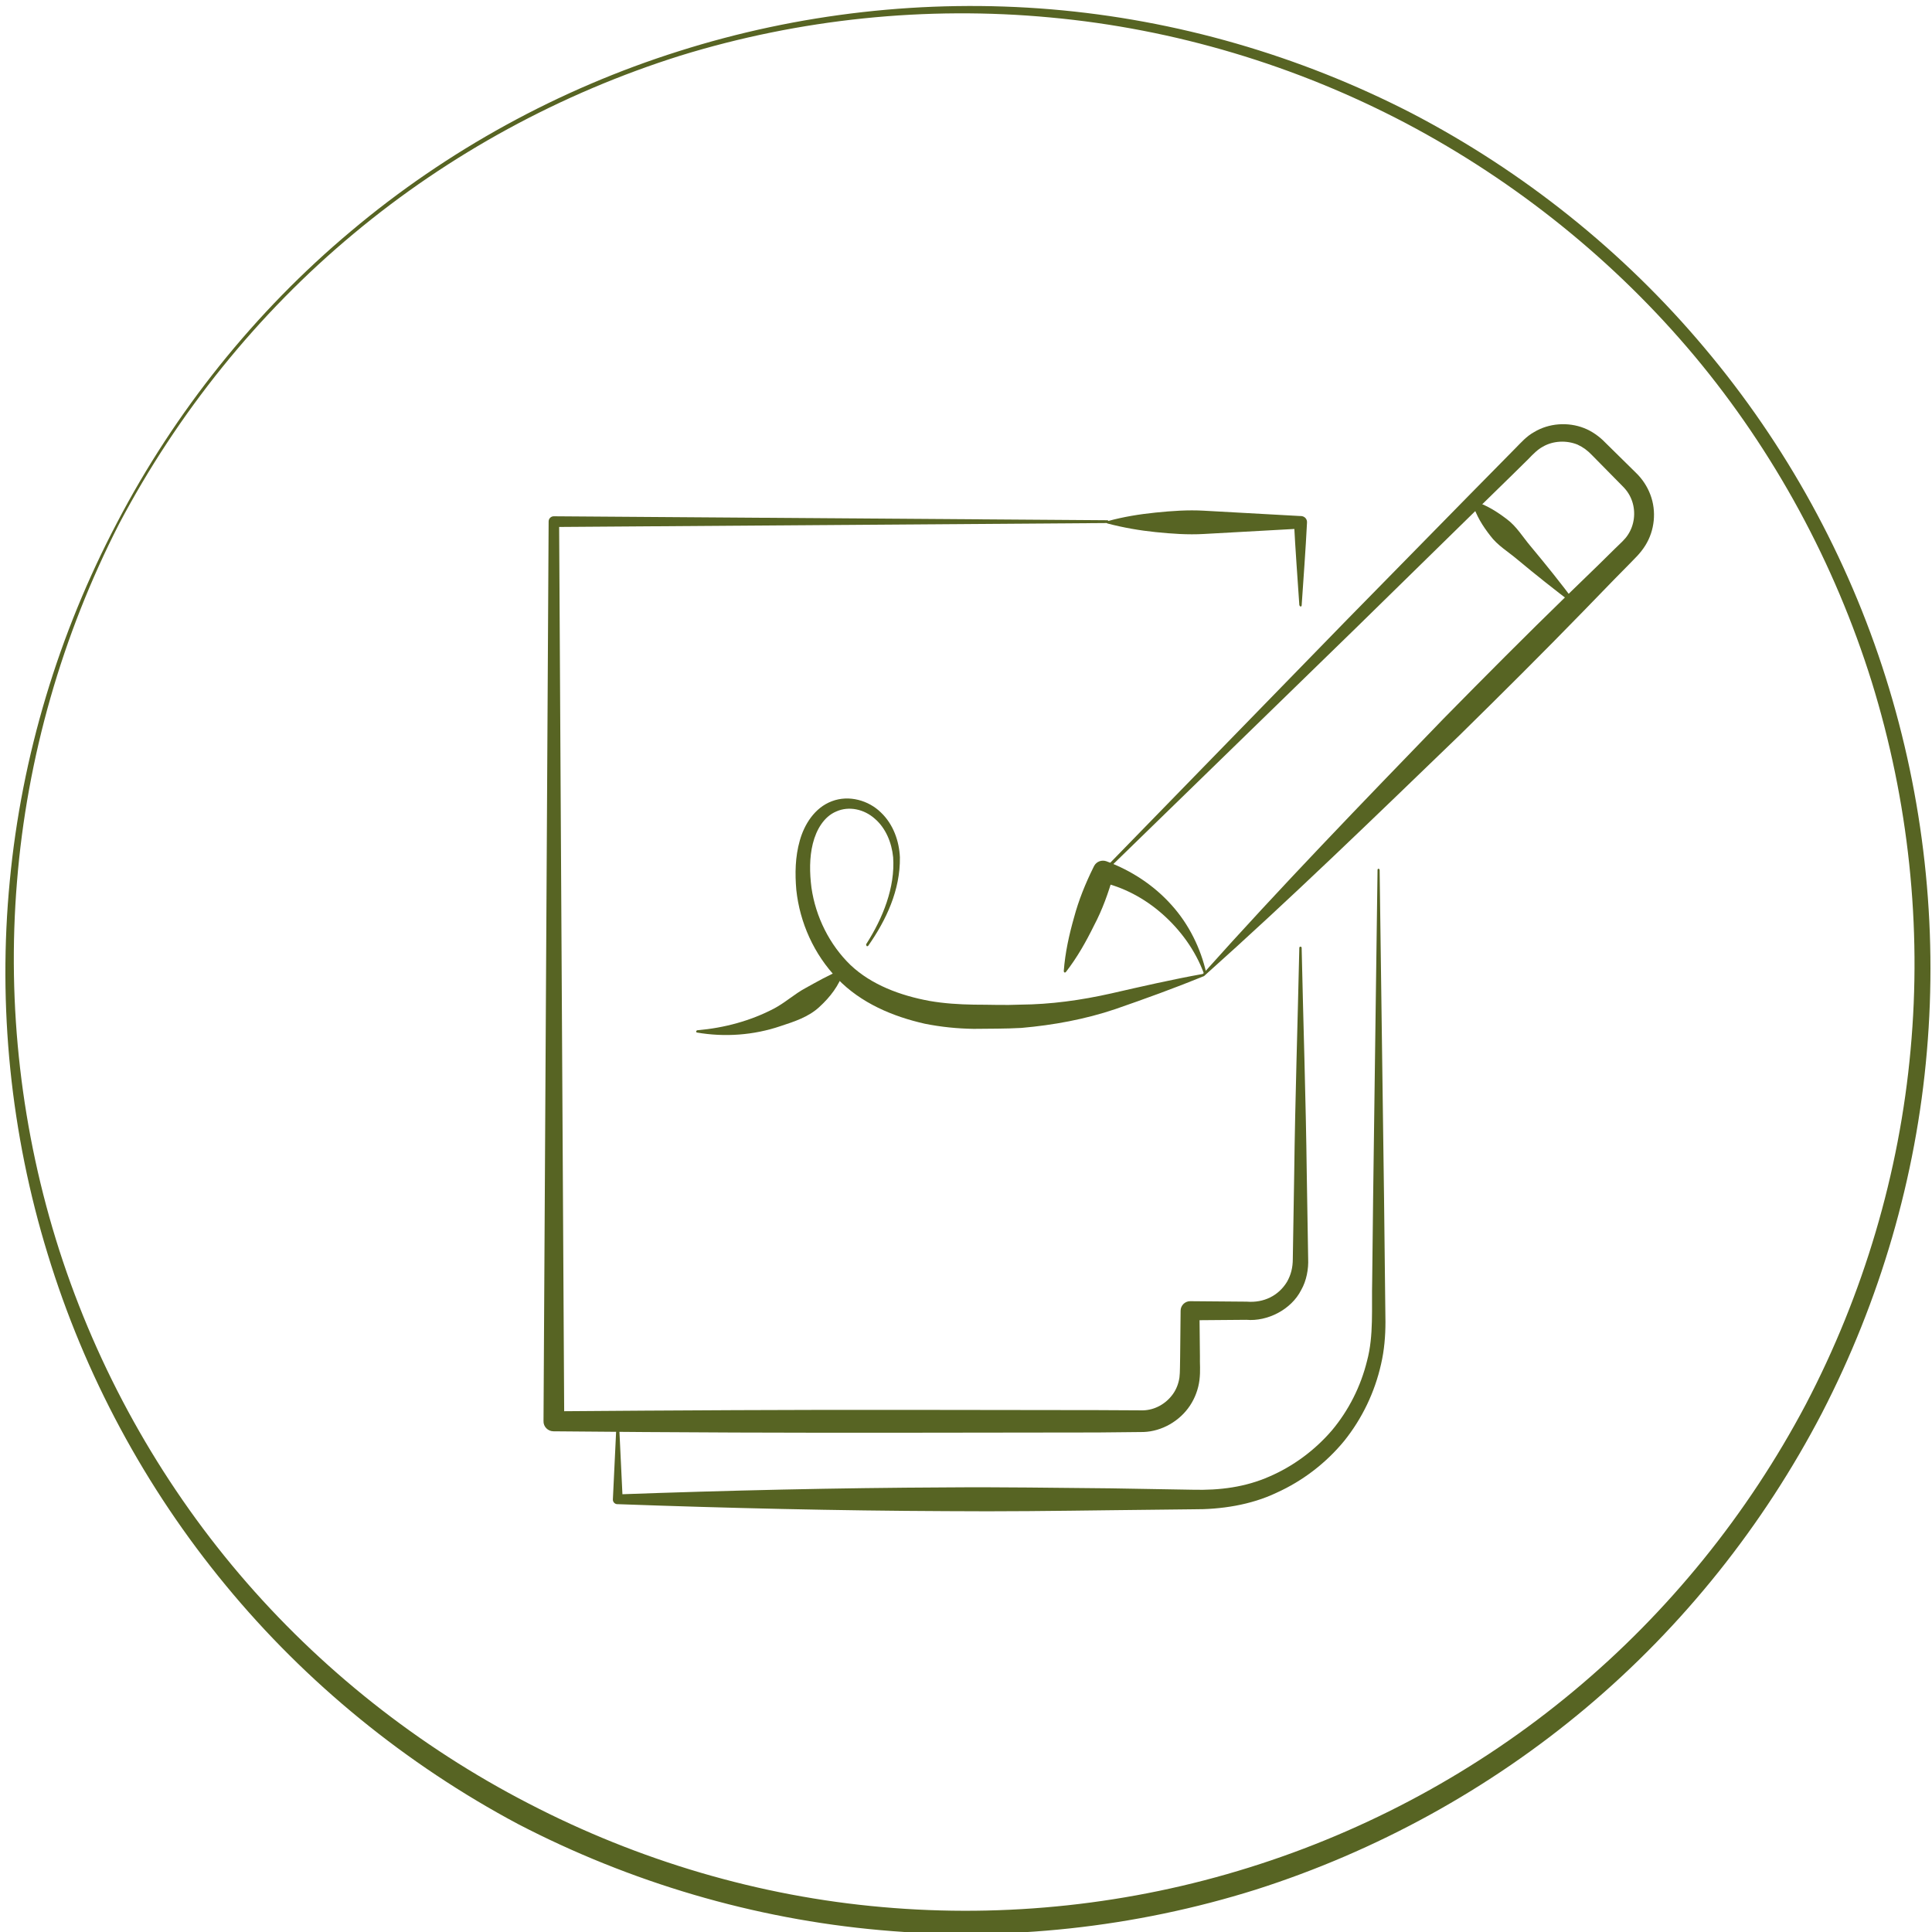
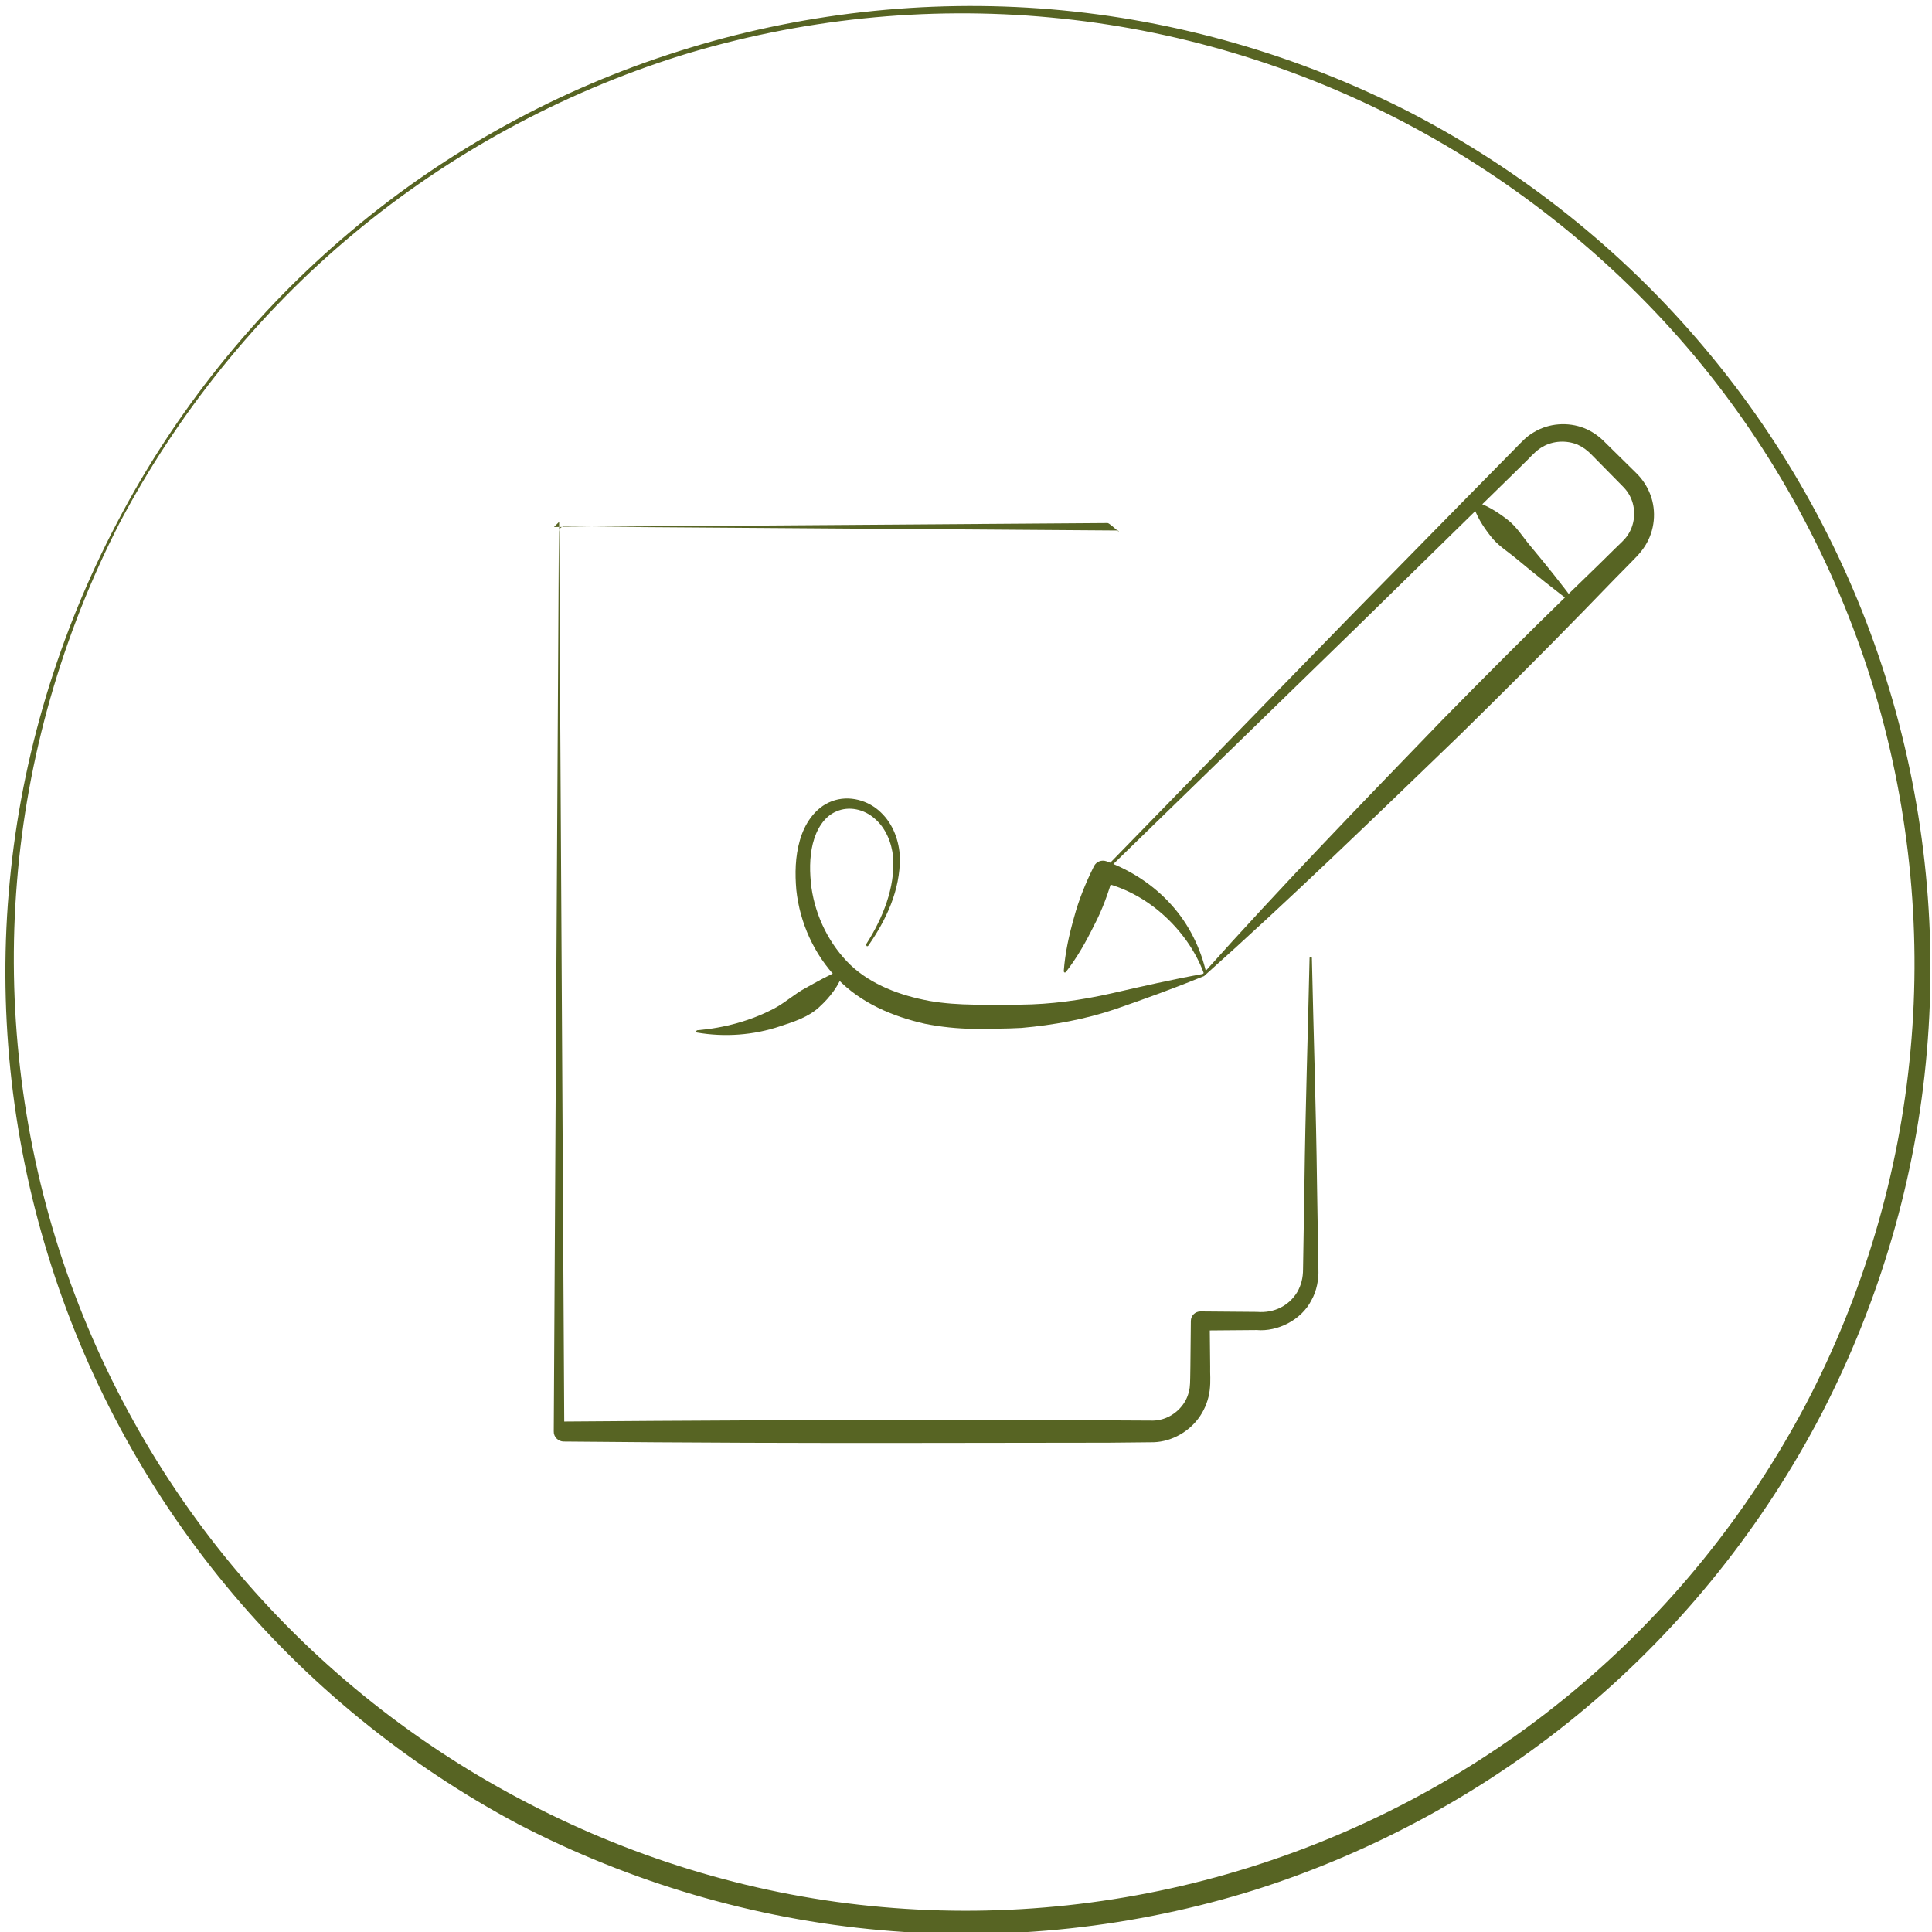
<svg xmlns="http://www.w3.org/2000/svg" version="1.1" id="Layer_1" x="0px" y="0px" viewBox="0 0 83 83" style="enable-background:new 0 0 83 83;" xml:space="preserve">
  <style type="text/css">
	.st0{fill:#576423;}
</style>
  <g>
    <g>
      <path class="st0" d="M5.03,22.45c2.49-4.77,5.92-9.06,10.05-12.52c4.12-3.47,8.94-6.11,14.08-7.73c5.14-1.63,10.6-2.25,15.99-1.8    c5.38,0.45,10.67,1.98,15.49,4.46c4.8,2.5,9.11,5.94,12.59,10.09c3.49,4.14,6.15,8.98,7.78,14.15c1.63,5.17,2.24,10.66,1.77,16.07    c-0.46,5.41-2.02,10.72-4.51,15.54c-2.51,4.82-5.96,9.15-10.12,12.65c-4.16,3.5-9.02,6.17-14.2,7.82    c-5.19,1.63-10.71,2.23-16.13,1.74c-5.42-0.48-10.74-2.05-15.57-4.56c-4.8-2.56-9.1-6.06-12.55-10.25    c-3.46-4.19-6.07-9.05-7.65-14.23C0.46,48.71-0.1,43.22,0.42,37.85C0.93,32.47,2.52,27.22,5.03,22.45z M5.12,22.5    c-2.45,4.78-3.96,10.04-4.39,15.38c-0.44,5.34,0.19,10.76,1.82,15.84c1.64,5.09,4.28,9.84,7.73,13.9    c3.45,4.06,7.7,7.42,12.43,9.86c4.72,2.45,9.91,3.99,15.2,4.45c5.29,0.47,10.67-0.11,15.75-1.7c5.07-1.58,9.84-4.16,13.93-7.57    c4.09-3.4,7.5-7.62,9.99-12.33c2.47-4.72,4.02-9.92,4.5-15.23c0.49-5.31-0.09-10.71-1.67-15.81c-1.59-5.09-4.18-9.88-7.6-13.98    C69.38,11.21,65.14,7.8,60.41,5.3c-4.73-2.49-9.95-4.06-15.29-4.55c-5.33-0.5-10.76,0.06-15.89,1.64    C24.11,4,19.3,6.61,15.18,10.05C11.06,13.48,7.63,17.75,5.12,22.5z" />
    </g>
    <g>
      <g>
-         <path class="st0" d="M59.27,37.38l0.19,14.12l0.04,3.53l0.02,1.76c0,0.61-0.05,1.22-0.19,1.82c-0.27,1.2-0.81,2.33-1.58,3.29     c-0.78,0.95-1.78,1.72-2.91,2.23c-1.11,0.53-2.4,0.72-3.59,0.71l-3.53,0.04c-2.35,0.03-4.71,0.06-7.06,0.04     c-4.71-0.02-9.41-0.13-14.12-0.3l-0.02,0c-0.11,0-0.2-0.1-0.19-0.21l0,0l0.16-3.35c0-0.03,0.02-0.05,0.05-0.05     c0.03,0,0.05,0.02,0.05,0.05l0.16,3.35l-0.21-0.21c4.71-0.17,9.41-0.28,14.12-0.3c2.35-0.02,4.71,0.02,7.06,0.04L51.25,64     c1.15,0.03,2.25-0.11,3.29-0.57c1.02-0.44,1.95-1.13,2.68-1.98c0.72-0.86,1.24-1.89,1.51-2.99c0.29-1.08,0.19-2.26,0.22-3.44     l0.04-3.53l0.19-14.12c0-0.03,0.02-0.05,0.05-0.05C59.25,37.33,59.27,37.35,59.27,37.38z" />
-       </g>
+         </g>
      <g>
-         <path class="st0" d="M55.82,25.99c-0.08-1.19-0.17-2.38-0.23-3.56l0.28,0.28l-4.15,0.23c-0.69,0.04-1.38-0.01-2.07-0.08     c-0.69-0.07-1.38-0.19-2.07-0.37c-0.03-0.01-0.04-0.04-0.04-0.06c0.01-0.02,0.02-0.03,0.04-0.04c0.69-0.19,1.38-0.3,2.07-0.37     c0.69-0.07,1.38-0.12,2.07-0.08l4.15,0.23l0.03,0c0.15,0.01,0.26,0.13,0.25,0.28c-0.06,1.19-0.15,2.38-0.23,3.56     c0,0.03-0.03,0.05-0.05,0.05C55.84,26.03,55.82,26.01,55.82,25.99z" />
-       </g>
+         </g>
      <g>
-         <path class="st0" d="M47.57,22.47L23.8,22.64l0.22-0.22l0.22,38.65l-0.44-0.44c5.19-0.04,10.39-0.07,15.58-0.06l7.79,0.01     l1.93,0.01c0.51-0.01,0.99-0.28,1.29-0.7c0.15-0.21,0.24-0.45,0.28-0.71c0.03-0.22,0.02-0.61,0.03-0.91l0.02-1.95l0-0.01     c0-0.23,0.19-0.41,0.41-0.41l2.43,0.02c0.74,0.06,1.37-0.26,1.73-0.85c0.17-0.3,0.25-0.61,0.25-0.99l0.02-1.21l0.04-2.43     c0.04-3.24,0.15-6.48,0.22-9.72c0-0.03,0.02-0.05,0.05-0.05c0.03,0,0.05,0.02,0.05,0.05c0.07,3.24,0.18,6.48,0.22,9.72l0.04,2.43     l0.02,1.21c0.02,0.43-0.07,0.94-0.3,1.34c-0.43,0.85-1.46,1.36-2.35,1.28l-2.43,0.02l0.41-0.41l0.02,1.95     c-0.01,0.34,0.03,0.61-0.02,1.03c-0.05,0.39-0.19,0.77-0.41,1.1c-0.44,0.66-1.2,1.1-1.99,1.13l-1.97,0.02l-7.79,0.01     c-5.19,0.01-10.39-0.01-15.58-0.06l-0.01,0c-0.24,0-0.44-0.2-0.43-0.44l0.22-38.65c0-0.12,0.1-0.22,0.22-0.22l0,0l23.78,0.17     c0.03,0,0.05,0.02,0.05,0.05C47.62,22.45,47.6,22.47,47.57,22.47z" />
+         <path class="st0" d="M47.57,22.47L23.8,22.64l0.22-0.22l0.22,38.65c5.19-0.04,10.39-0.07,15.58-0.06l7.79,0.01     l1.93,0.01c0.51-0.01,0.99-0.28,1.29-0.7c0.15-0.21,0.24-0.45,0.28-0.71c0.03-0.22,0.02-0.61,0.03-0.91l0.02-1.95l0-0.01     c0-0.23,0.19-0.41,0.41-0.41l2.43,0.02c0.74,0.06,1.37-0.26,1.73-0.85c0.17-0.3,0.25-0.61,0.25-0.99l0.02-1.21l0.04-2.43     c0.04-3.24,0.15-6.48,0.22-9.72c0-0.03,0.02-0.05,0.05-0.05c0.03,0,0.05,0.02,0.05,0.05c0.07,3.24,0.18,6.48,0.22,9.72l0.04,2.43     l0.02,1.21c0.02,0.43-0.07,0.94-0.3,1.34c-0.43,0.85-1.46,1.36-2.35,1.28l-2.43,0.02l0.41-0.41l0.02,1.95     c-0.01,0.34,0.03,0.61-0.02,1.03c-0.05,0.39-0.19,0.77-0.41,1.1c-0.44,0.66-1.2,1.1-1.99,1.13l-1.97,0.02l-7.79,0.01     c-5.19,0.01-10.39-0.01-15.58-0.06l-0.01,0c-0.24,0-0.44-0.2-0.43-0.44l0.22-38.65c0-0.12,0.1-0.22,0.22-0.22l0,0l23.78,0.17     c0.03,0,0.05,0.02,0.05,0.05C47.62,22.45,47.6,22.47,47.57,22.47z" />
      </g>
      <g>
        <path class="st0" d="M47.36,37.41l10.51-10.79l5.28-5.38l1.32-1.34l0.66-0.67c0.21-0.21,0.45-0.49,0.78-0.67     c0.63-0.38,1.45-0.44,2.14-0.17c0.34,0.13,0.67,0.37,0.9,0.61l0.67,0.66l0.67,0.66c0.26,0.25,0.48,0.58,0.61,0.93     c0.27,0.71,0.19,1.54-0.22,2.19c-0.1,0.16-0.22,0.31-0.35,0.45l-0.33,0.34l-0.66,0.67l-1.31,1.35c-1.75,1.8-3.53,3.57-5.32,5.33     c-3.62,3.49-7.22,6.99-10.97,10.34c-0.02,0.02-0.05,0.02-0.07,0c-0.02-0.02-0.02-0.05,0-0.07c3.35-3.75,6.85-7.36,10.34-10.97     c1.76-1.79,3.53-3.57,5.33-5.32l1.35-1.31l0.67-0.66l0.34-0.33c0.09-0.09,0.17-0.18,0.24-0.29c0.27-0.41,0.34-0.95,0.18-1.43     c-0.08-0.24-0.21-0.45-0.4-0.64l-0.66-0.67l-0.66-0.67c-0.2-0.21-0.39-0.35-0.63-0.46c-0.47-0.19-1.04-0.17-1.49,0.09     c-0.22,0.12-0.41,0.31-0.64,0.55l-0.67,0.66l-1.35,1.32l-5.38,5.27l-10.8,10.51c-0.02,0.02-0.05,0.02-0.07,0     C47.34,37.46,47.34,37.43,47.36,37.41z" />
      </g>
      <g>
        <path class="st0" d="M51.72,41.82c-0.37-1-1.01-1.87-1.78-2.55c-0.77-0.68-1.69-1.17-2.67-1.38l0.56-0.28     c-0.21,0.74-0.47,1.47-0.83,2.15c-0.34,0.69-0.72,1.37-1.21,2c-0.02,0.02-0.05,0.03-0.07,0.01c-0.01-0.01-0.02-0.03-0.02-0.05     c0.06-0.8,0.23-1.56,0.44-2.3c0.2-0.75,0.49-1.46,0.83-2.15L47,37.21c0.1-0.2,0.33-0.28,0.53-0.21c1.08,0.4,2.05,1.04,2.8,1.88     c0.75,0.83,1.25,1.86,1.49,2.91c0.01,0.03-0.01,0.05-0.04,0.06C51.75,41.86,51.73,41.84,51.72,41.82z" />
      </g>
      <g>
        <path class="st0" d="M67.61,25.96c-0.83-0.63-1.64-1.27-2.43-1.93c-0.39-0.33-0.85-0.6-1.16-1.02c-0.32-0.41-0.6-0.85-0.77-1.41     c-0.01-0.03,0.01-0.06,0.04-0.07c0.01,0,0.02,0,0.03,0c0.56,0.17,1,0.46,1.41,0.77c0.42,0.31,0.69,0.77,1.02,1.16     c0.66,0.79,1.31,1.6,1.93,2.43c0.02,0.02,0.01,0.05-0.01,0.07C67.65,25.97,67.63,25.97,67.61,25.96z" />
      </g>
      <g>
        <path class="st0" d="M37.22,40.55c0.71-1.11,1.24-2.43,1.15-3.72c-0.06-0.63-0.32-1.26-0.79-1.66c-0.46-0.41-1.11-0.55-1.65-0.31     c-0.53,0.22-0.86,0.78-1.01,1.38c-0.15,0.6-0.14,1.26-0.06,1.89c0.18,1.26,0.78,2.46,1.68,3.33c0.9,0.85,2.14,1.31,3.39,1.54     c0.63,0.11,1.27,0.15,1.91,0.16c0.67,0,1.34,0.03,1.99,0c1.31-0.01,2.61-0.19,3.9-0.48c1.31-0.3,2.62-0.6,3.95-0.84     c0.03,0,0.05,0.01,0.06,0.04c0,0.02-0.01,0.05-0.03,0.06c-1.25,0.51-2.52,0.97-3.79,1.41c-1.3,0.44-2.67,0.69-4.04,0.81     c-0.7,0.04-1.37,0.03-2.05,0.04c-0.7-0.01-1.4-0.08-2.1-0.22c-1.37-0.31-2.74-0.88-3.76-1.94c-1-1.04-1.61-2.4-1.76-3.81     c-0.06-0.7-0.05-1.42,0.15-2.12c0.19-0.68,0.63-1.41,1.38-1.69c0.74-0.28,1.58-0.03,2.1,0.48c0.54,0.51,0.79,1.24,0.82,1.93     c0.02,1.41-0.59,2.7-1.36,3.8c-0.02,0.02-0.05,0.03-0.07,0.01C37.21,40.6,37.2,40.57,37.22,40.55z" />
      </g>
      <g>
        <path class="st0" d="M29.96,44.26c1.17-0.1,2.29-0.41,3.27-0.92c0.5-0.26,0.9-0.64,1.39-0.9c0.49-0.27,0.97-0.55,1.56-0.79     c0.03-0.01,0.06,0,0.07,0.03c0.01,0.01,0.01,0.03,0,0.04c-0.2,0.62-0.59,1.12-1.05,1.54c-0.46,0.43-1.08,0.63-1.66,0.82     c-1.17,0.4-2.42,0.48-3.59,0.28c-0.03,0-0.05-0.03-0.04-0.06C29.92,44.28,29.94,44.26,29.96,44.26z" />
      </g>
    </g>
  </g>
</svg>